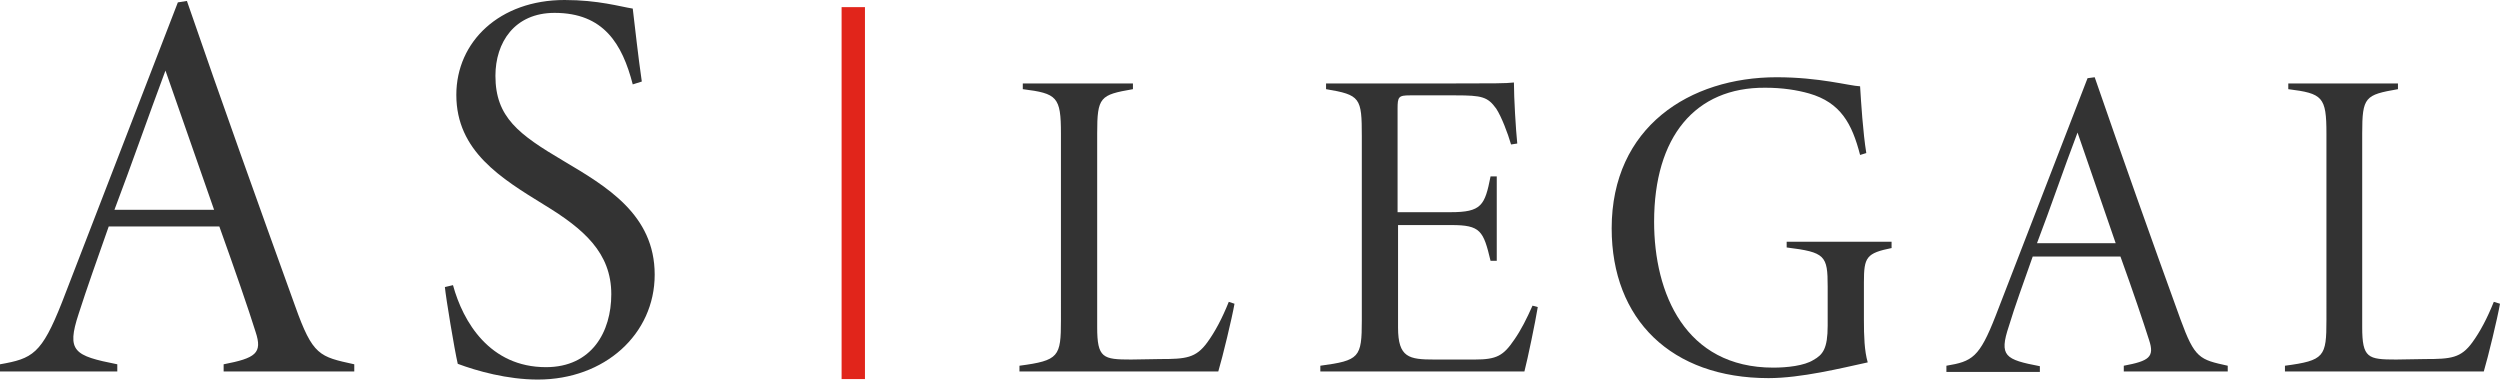
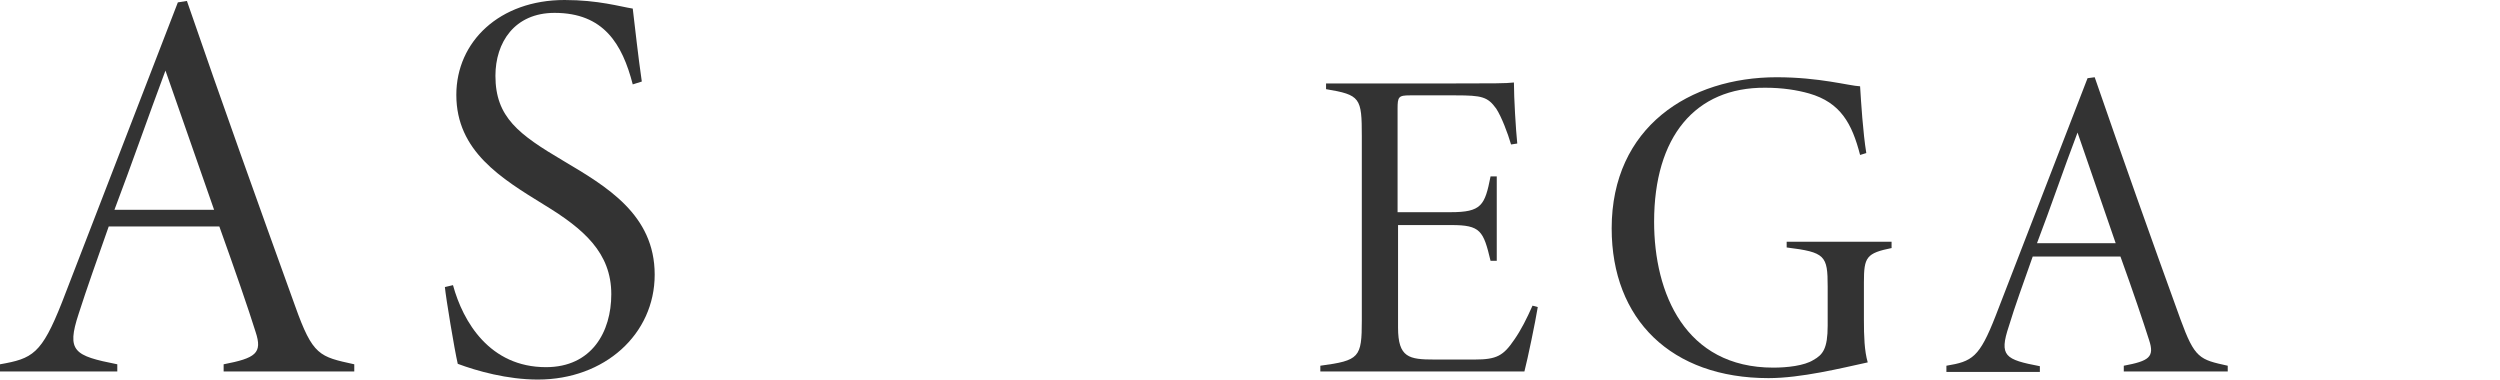
<svg xmlns="http://www.w3.org/2000/svg" version="1.1" id="Calque_1" x="0px" y="0px" viewBox="0 0 524.3 79.6" style="enable-background:new 0 0 524.3 79.6;" xml:space="preserve">
  <style type="text/css"> .st0{fill-rule:evenodd;clip-rule:evenodd;fill:#E1251B;} .st1{fill:#333333;} </style>
-   <polygon id="Fill-17" class="st0" points="176.5,79.5 181.4,79.5 181.4,1.5 176.5,1.5 " />
  <path class="st1" d="M46.9,77.9v-1.5c6.7-1.3,8.2-2.3,6.7-6.8c-1.5-4.8-4.3-12.9-7.6-22.1H22.8c-2.5,7.1-4.6,13-6.3,18.3 c-2.6,7.9-1,8.8,8.1,10.6v1.5H0v-1.5c6.8-1.2,8.7-2.1,13-13L37.3,0.5l1.9-0.3c7.3,21.2,14.9,42.4,22.7,64 c3.7,10.4,5.1,10.6,12.4,12.2v1.5L46.9,77.9L46.9,77.9z M34.7,14.8C31,24.7,27.6,34.5,24,44h20.9L34.7,14.8z" />
  <path class="st1" d="M132.7,17.7c-2.2-8.5-6.1-15-16.4-15c-8.4,0-12.4,6.2-12.4,13.2c0,8.7,4.9,12.3,14.2,17.8 c9.1,5.4,19.2,11.3,19.2,23.9c0,12.5-10.5,22-24.5,22c-6.4,0-12.8-1.8-16.8-3.3c-0.7-3-2.5-13.9-2.7-16.1l1.7-0.4 c2.1,7.7,7.7,17.2,19.5,17.2c9.6,0,13.7-7.4,13.7-15.3c0-8.7-5.8-13.7-14-18.7c-9.1-5.6-18.5-11.3-18.5-23.1 C95.7,8.7,104.8,0,118.4,0c7.1,0,11.7,1.4,14.3,1.8c0.5,4.1,1.1,9.8,1.9,15.3L132.7,17.7z" />
-   <path class="st1" d="M258.9,63.7c-0.5,2.9-2.5,11.2-3.4,14.2h-41.7v-1.2c8.3-1.1,8.7-1.9,8.7-9.6V28c0-7.7-0.8-8.4-8-9.3v-1.2h23.1 v1.2c-6.9,1.2-7.5,1.6-7.5,9.3v40.6c0,6.5,1.2,6.8,7.1,6.8c1.7,0,4.6-0.1,6.1-0.1c5.4,0,7.5-0.2,9.9-3.5c1.6-2.2,3.1-5,4.5-8.5 L258.9,63.7z" />
  <path class="st1" d="M322.5,64.4c-0.5,3.1-2.1,10.8-2.8,13.5h-42.8v-1.2c8.2-1.1,8.7-1.7,8.7-9.5V28.6c0-8.1-0.3-8.7-7.5-9.9v-1.2 h26.7c8.2,0,11.1,0,12.7-0.2c0,3.3,0.4,9.9,0.7,12.8l-1.3,0.2c-0.7-2.4-2-5.8-3.1-7.5c-1.8-2.5-3-2.8-8.5-2.8h-9.6 c-2.4,0-2.6,0.3-2.6,2.8v21.7h11.1c6.5,0,7.2-1.4,8.4-7.5h1.3v17.7h-1.3c-1.5-6.3-2.1-7.5-8.2-7.5h-11.2v21.5c0,6.3,2.3,6.7,7.6,6.7 h8.5c4.6,0,6-0.8,8.3-4.2c1.4-2,2.6-4.4,3.8-7.1L322.5,64.4z" />
  <path class="st1" d="M396.8,52c-5.4,1.1-5.9,1.9-5.9,7.2v7.9c0,3.4,0.1,6.5,0.8,8.9c-5.5,1.2-14,3.3-20.8,3.3 C350.5,79.3,338,67,338,47.9c0-21.3,16.4-31.7,34.6-31.7c9,0,15.2,1.8,17.5,1.9c0.2,3.3,0.6,9.7,1.3,14l-1.3,0.4 c-1.7-6.6-4.1-11-10.7-12.9c-2.5-0.7-5.5-1.2-9.2-1.2c-14.7-0.1-23.3,10.3-23.3,28.1c0,15,6.5,30.6,25,30.6c2.9,0,6.5-0.4,8.4-1.6 c2-1.1,3-2.4,3-7.2v-8.2c0-6.5-0.5-7.2-8.6-8.2v-1.2h22V52H396.8z" />
  <path class="st1" d="M445.4,77.9v-1.2c5.3-1,6.5-1.8,5.3-5.4c-1.2-3.8-3.4-10.3-6-17.5h-18.4c-2,5.7-3.7,10.3-5,14.6 c-2.1,6.3-0.8,7,6.5,8.4V78h-19.6v-1.3c5.4-0.9,6.9-1.7,10.3-10.4l19.3-49.9l1.5-0.2c5.8,16.8,11.8,33.7,18,50.8 c3,8.2,4,8.4,9.9,9.7v1.2C467.2,77.9,445.4,77.9,445.4,77.9z M435.7,27.8c-3,7.9-5.6,15.6-8.5,23.2h16.5L435.7,27.8z" />
-   <path class="st1" d="M524.3,63.7c-0.5,2.9-2.5,11.2-3.4,14.2h-41.7v-1.2c8.3-1.1,8.7-1.9,8.7-9.6V28c0-7.7-0.8-8.4-8-9.3v-1.2h23 v1.2c-6.9,1.2-7.5,1.6-7.5,9.3v40.6c0,6.5,1.2,6.8,7.1,6.8c1.7,0,4.6-0.1,6.1-0.1c5.4,0,7.5-0.2,9.9-3.5c1.6-2.2,3.1-5,4.5-8.5 L524.3,63.7z" />
</svg>